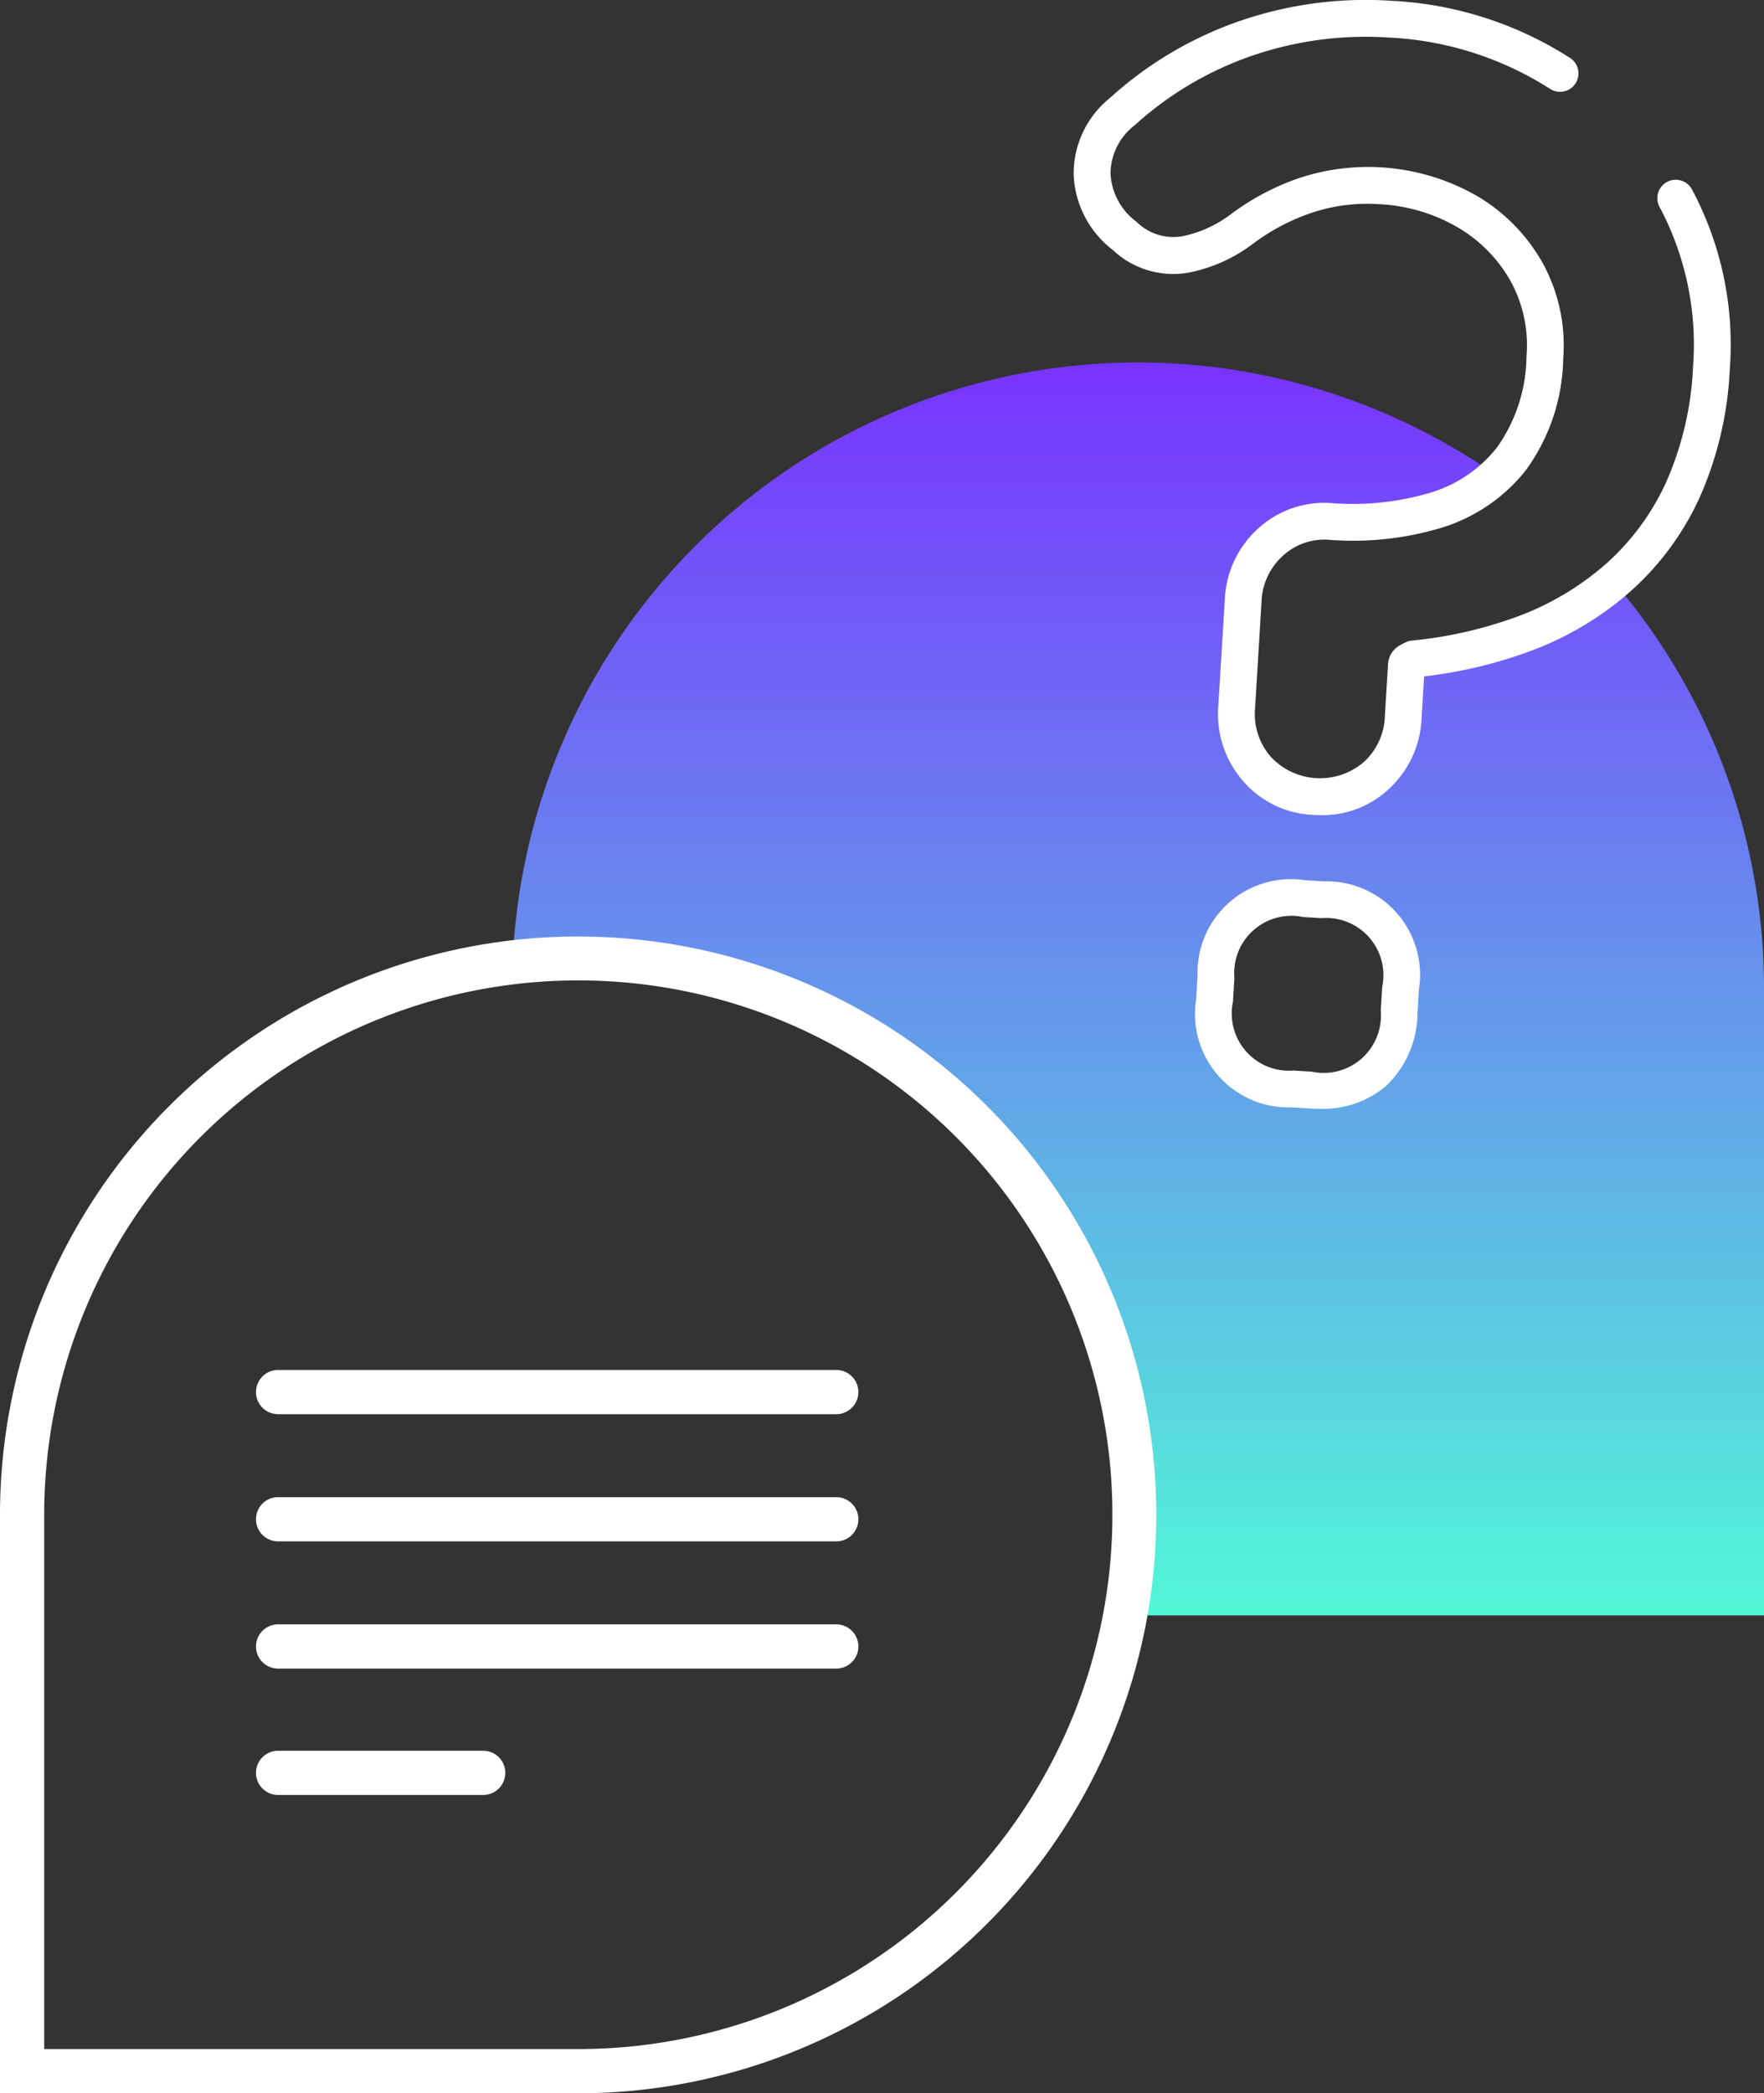
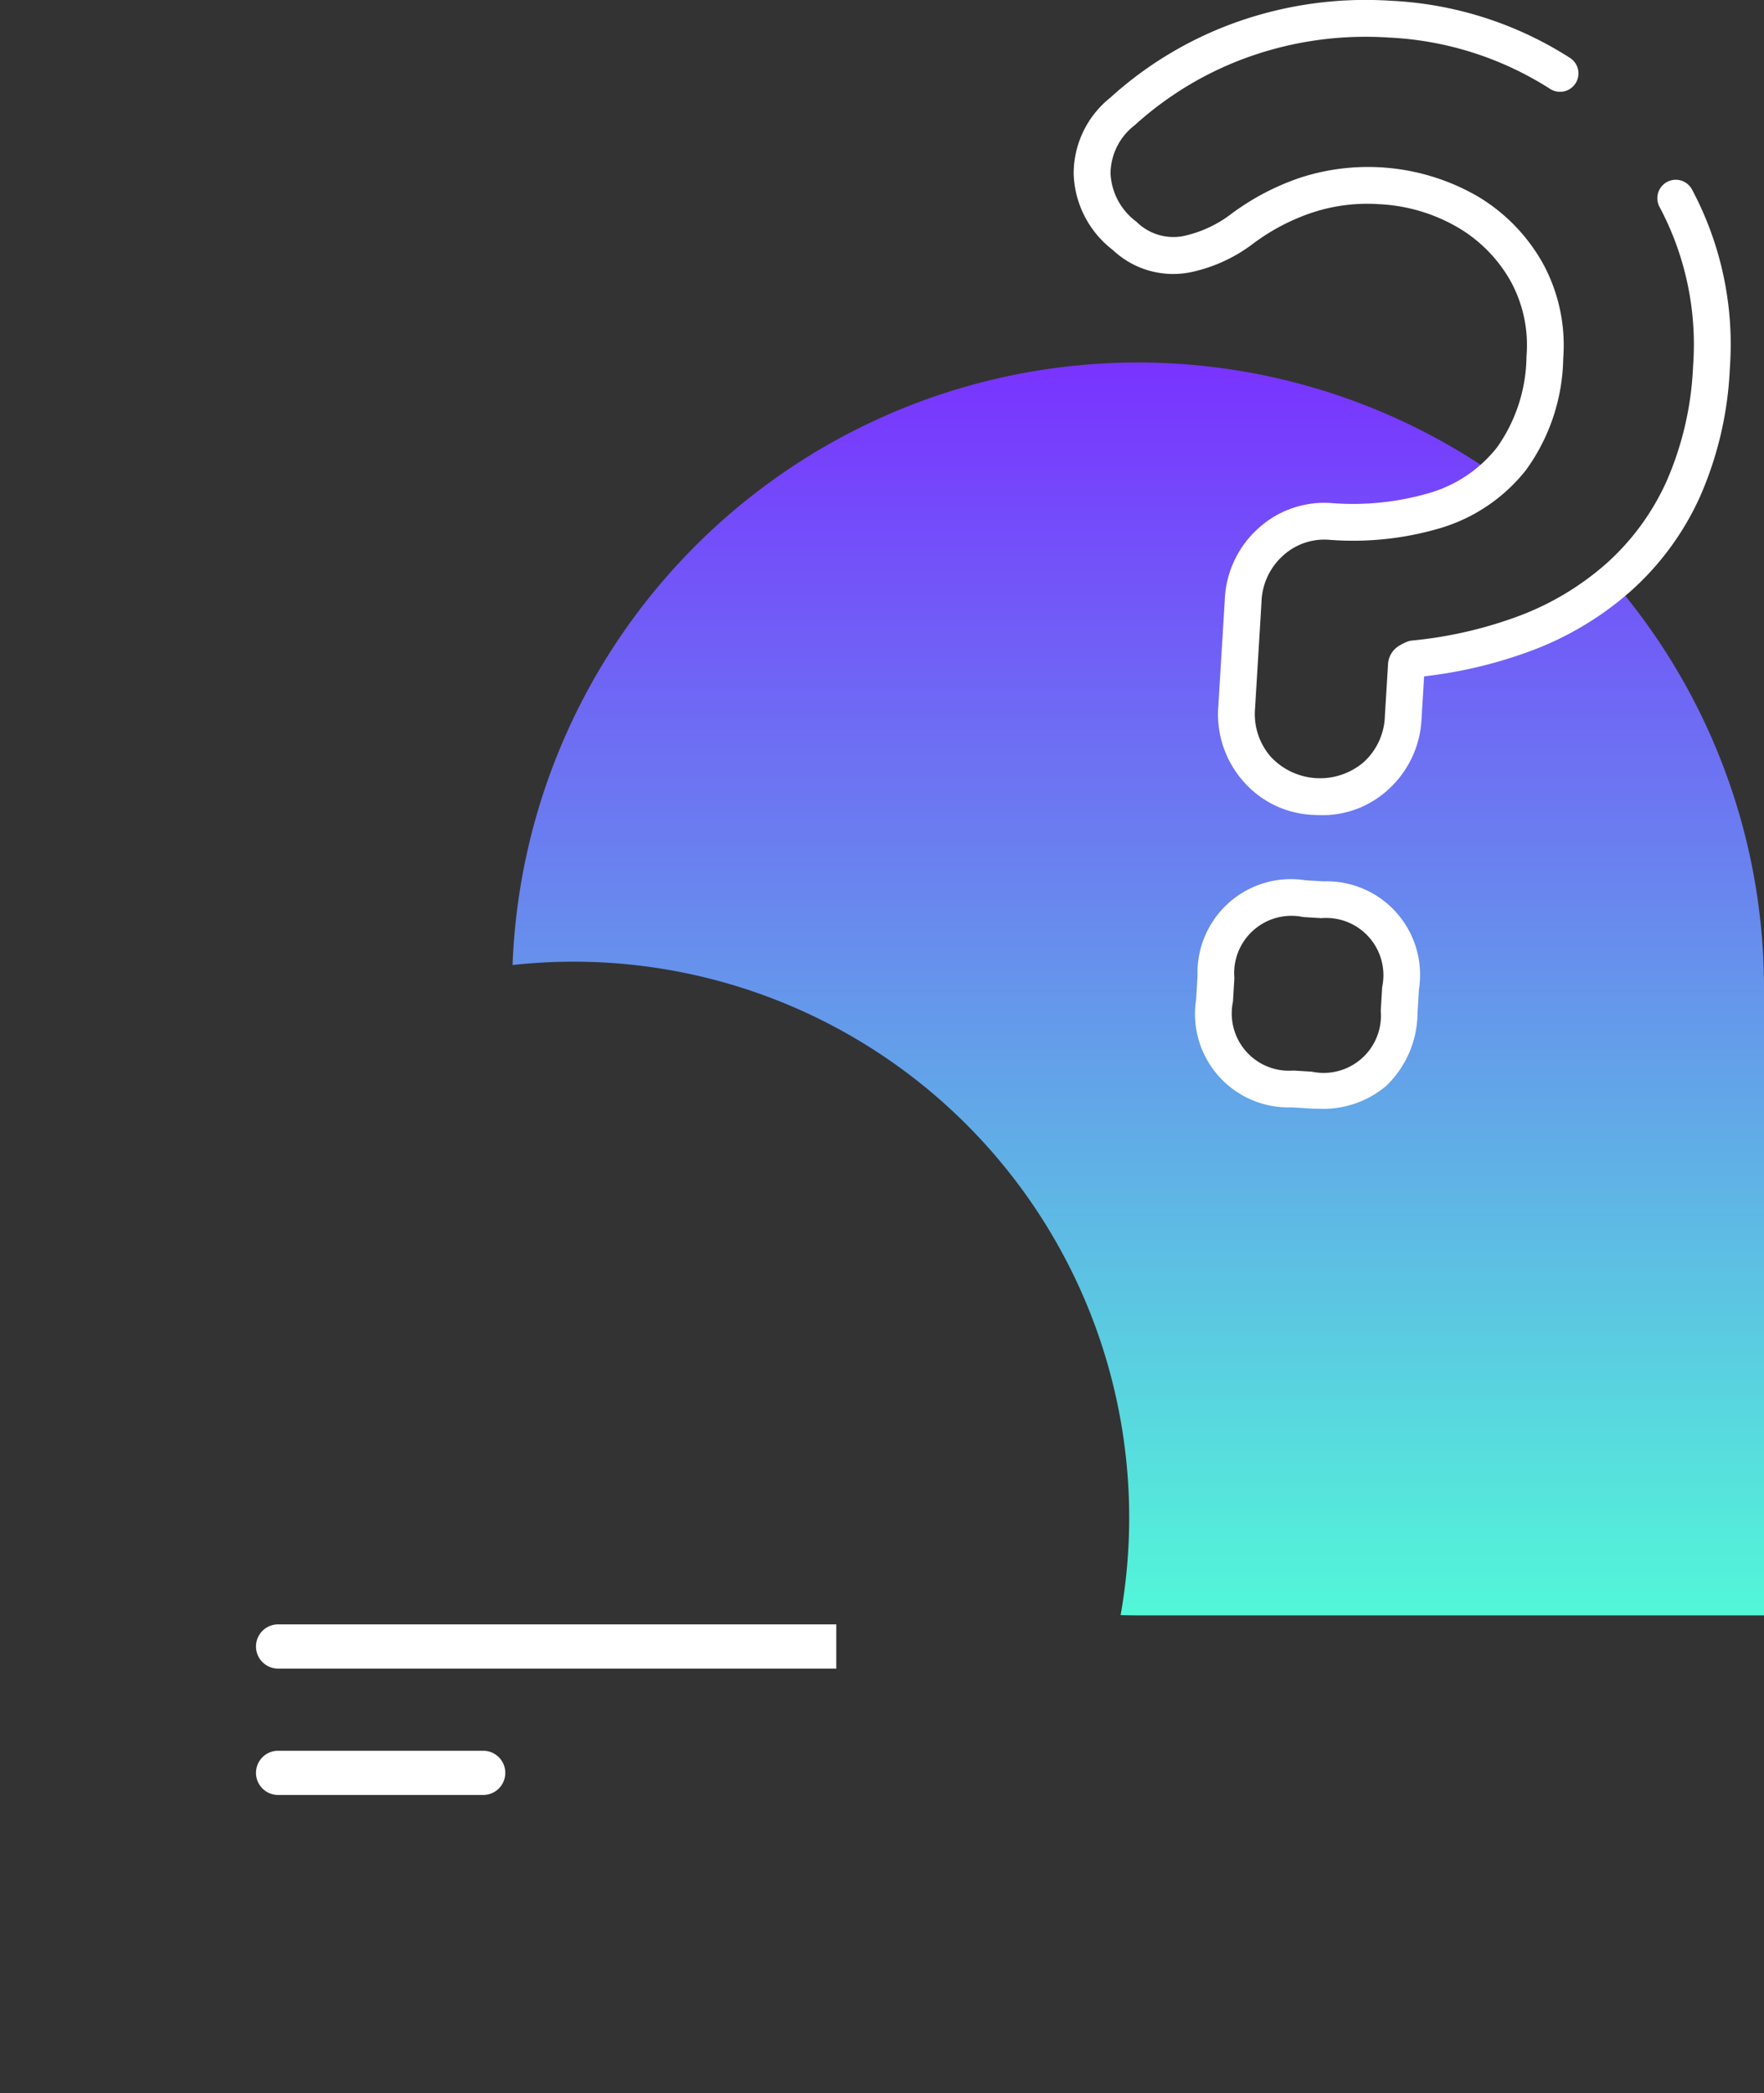
<svg xmlns="http://www.w3.org/2000/svg" id="Questions_Icon" data-name="Questions Icon" width="146.592" height="173.881" viewBox="0 0 146.592 173.881">
  <rect x="0" y="0" width="146.592" height="173.881" fill="#333333" stroke="none" />
  <defs>
    <linearGradient id="linear-gradient" x1="0.5" x2="0.5" y2="1" gradientUnits="objectBoundingBox">
      <stop offset="0" stop-color="#7933ff" />
      <stop offset="1" stop-color="#52f7d8" />
    </linearGradient>
  </defs>
  <g id="Group_1364" data-name="Group 1364">
    <path id="Path_795" data-name="Path 795" d="M36.259,122.87H19.214a1.836,1.836,0,0,1,0-3.673H36.259a1.836,1.836,0,0,1,0,3.673" transform="translate(3.896 26.232)" fill="#fff" />
-     <path id="Path_796" data-name="Path 796" d="M65.6,96.9H19.214a1.836,1.836,0,1,1,0-3.673H65.6a1.836,1.836,0,1,1,0,3.673" transform="translate(3.896 20.571)" fill="#fff" />
-     <path id="Path_797" data-name="Path 797" d="M65.6,105.554H19.214a1.836,1.836,0,1,1,0-3.673H65.6a1.836,1.836,0,1,1,0,3.673" transform="translate(3.896 22.482)" fill="#fff" />
-     <path id="Path_798" data-name="Path 798" d="M65.6,114.212H19.214a1.836,1.836,0,1,1,0-3.673H65.6a1.836,1.836,0,1,1,0,3.673" transform="translate(3.896 24.392)" fill="#fff" />
+     <path id="Path_798" data-name="Path 798" d="M65.6,114.212H19.214a1.836,1.836,0,1,1,0-3.673H65.6" transform="translate(3.896 24.392)" fill="#fff" />
    <path id="Path_799" data-name="Path 799" d="M126.505,42.842a24.812,24.812,0,0,1-7.149,4.19,36.331,36.331,0,0,1-9.335,2.155,3.959,3.959,0,0,0-.42.207.391.391,0,0,0-.195.335L109.148,54a6.929,6.929,0,0,1-2.266,4.9,7.117,7.117,0,0,1-9.92-.6,6.921,6.921,0,0,1-1.656-5.138l.533-8.767a6.922,6.922,0,0,1,2.266-4.9,6.628,6.628,0,0,1,5.082-1.72,23.893,23.893,0,0,0,8.626-.923,12.827,12.827,0,0,0,4.934-2.8A52,52,0,0,0,35.133,74.822a46.173,46.173,0,0,1,51.243,45.93v.024a46.457,46.457,0,0,1-.712,8.045c.48.013.96.022,1.443.022H139.13V76.794a51.8,51.8,0,0,0-12.625-33.952m-17.7,35.648a6.257,6.257,0,0,1-7.342,6.5l-1.5-.091a6.257,6.257,0,0,1-6.5-7.343l.119-1.962a6.255,6.255,0,0,1,7.34-6.5l1.5.091a6.255,6.255,0,0,1,6.5,7.34Z" transform="translate(7.462 5.341)" fill="url(#linear-gradient)" />
    <path id="Path_800" data-name="Path 800" d="M93.631,92.1c-.26,0-.525-.007-.795-.024l-1.5-.091h0A7.765,7.765,0,0,1,83.4,83.017l.118-1.959a7.767,7.767,0,0,1,8.962-7.937l1.5.092a7.765,7.765,0,0,1,7.937,8.961l-.12,1.961a8.442,8.442,0,0,1-2.614,6.077A8.093,8.093,0,0,1,93.631,92.1m-2.111-3.169,1.5.091a4.76,4.76,0,0,0,5.722-5.067l.119-1.961A4.759,4.759,0,0,0,93.8,76.268l-1.5-.091a4.758,4.758,0,0,0-5.721,5.066l-.118,1.96a4.758,4.758,0,0,0,5.063,5.723m2.262-21.213c-.2,0-.408-.006-.615-.02a8.13,8.13,0,0,1-5.9-2.85,8.433,8.433,0,0,1-2.025-6.226l.534-8.768a8.426,8.426,0,0,1,2.764-5.937,8.139,8.139,0,0,1,6.2-2.114,22.6,22.6,0,0,0,8.077-.857,11.087,11.087,0,0,0,5.595-3.793,13.286,13.286,0,0,0,2.437-7.544,11.065,11.065,0,0,0-1.294-6.205,11.967,11.967,0,0,0-4.357-4.474,14.334,14.334,0,0,0-6.634-1.965,14.568,14.568,0,0,0-5.546.71,17.431,17.431,0,0,0-4.893,2.576,13.025,13.025,0,0,1-5.169,2.365,7.315,7.315,0,0,1-6.493-1.851,8.3,8.3,0,0,1-3.244-6.288,8.071,8.071,0,0,1,3.031-6.347A31.143,31.143,0,0,1,86.905,1.787,32.075,32.075,0,0,1,99.593.065a30.23,30.23,0,0,1,14.883,4.751,1.53,1.53,0,1,1-1.669,2.565,27.223,27.223,0,0,0-13.4-4.261A29.012,29.012,0,0,0,87.924,4.674,28.113,28.113,0,0,0,78.3,10.4a5.107,5.107,0,0,0-2.014,4.01A5.3,5.3,0,0,0,78.44,18.42a4.356,4.356,0,0,0,3.849,1.2,10.008,10.008,0,0,0,3.981-1.812,20.646,20.646,0,0,1,5.768-3.042,18.236,18.236,0,0,1,14.748,1.539,14.976,14.976,0,0,1,5.45,5.612,14.232,14.232,0,0,1,1.67,7.869,16.23,16.23,0,0,1-3.092,9.256,14.238,14.238,0,0,1-7.086,4.817,25.529,25.529,0,0,1-9.173.989A5.1,5.1,0,0,0,90.6,46.174a5.4,5.4,0,0,0-1.769,3.86L88.3,58.8a5.4,5.4,0,0,0,1.287,4.045,5.588,5.588,0,0,0,7.731.471,5.4,5.4,0,0,0,1.768-3.86l.26-4.269a1.915,1.915,0,0,1,.95-1.563,5.448,5.448,0,0,1,.593-.3,1.553,1.553,0,0,1,.444-.114,35.065,35.065,0,0,0,8.946-2.062,23.413,23.413,0,0,0,7.217-4.342A20.394,20.394,0,0,0,122.484,40a26.59,26.59,0,0,0,2.211-9.555,24.319,24.319,0,0,0-2.783-13.253,1.53,1.53,0,0,1,2.692-1.457,27.341,27.341,0,0,1,3.146,14.895,29.63,29.63,0,0,1-2.488,10.653,23.45,23.45,0,0,1-5.744,7.82,26.415,26.415,0,0,1-8.157,4.912,37.81,37.81,0,0,1-9.016,2.169l-.209,3.458a8.442,8.442,0,0,1-2.763,5.937,8.048,8.048,0,0,1-5.591,2.133" transform="translate(16.001 -0.001)" fill="#fff" />
-     <path id="Path_801" data-name="Path 801" d="M48.045,160.042H0v-48.07a48.045,48.045,0,1,1,48.045,48.07M3.673,156.369H48.045a44.385,44.385,0,1,0-44.372-44.4Z" transform="translate(0 13.84)" fill="#fff" />
  </g>
</svg>